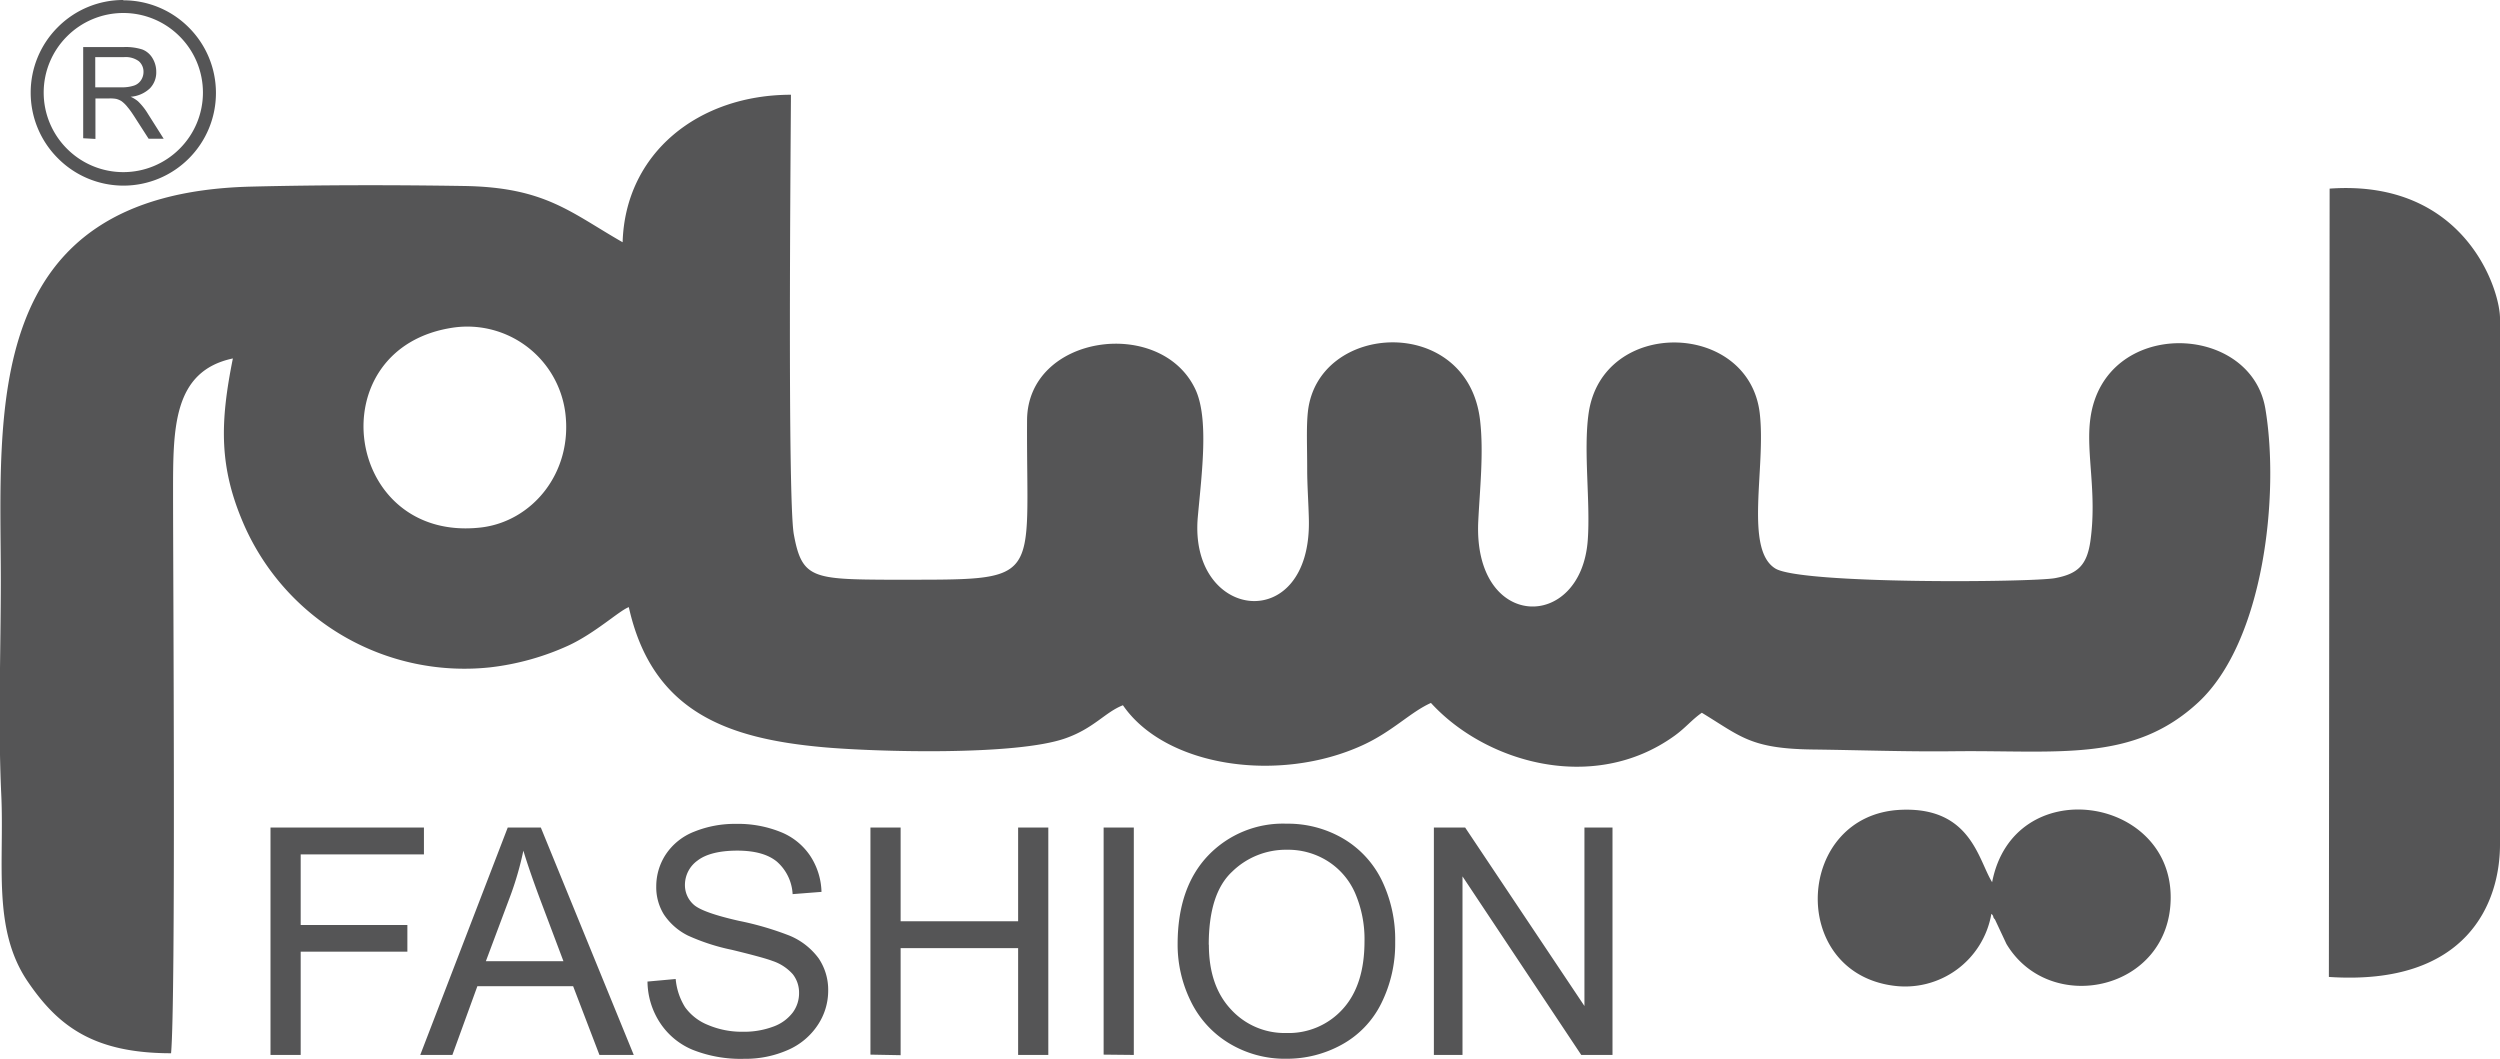
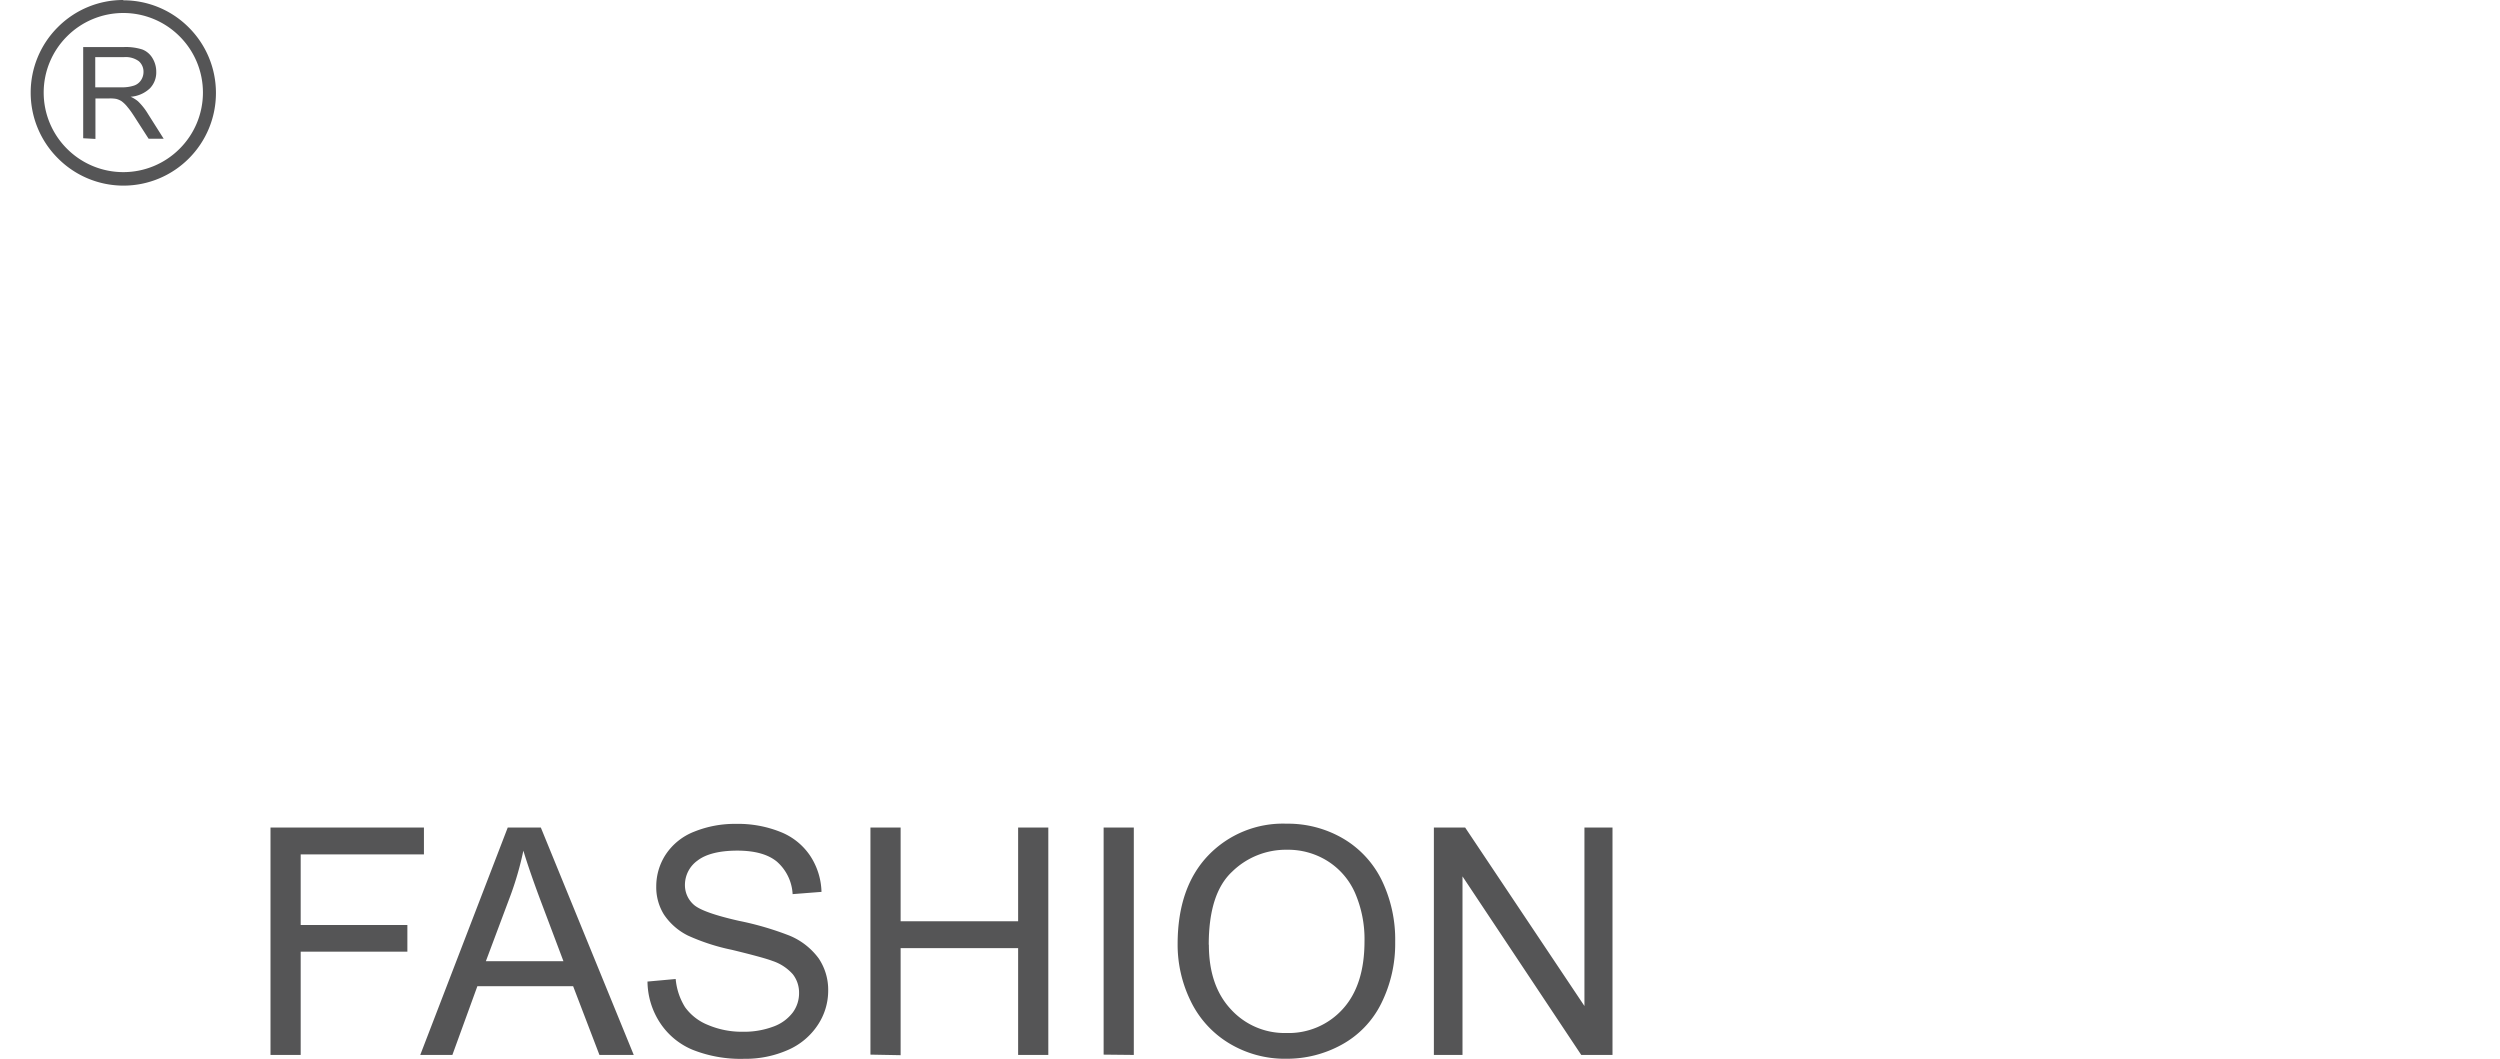
<svg xmlns="http://www.w3.org/2000/svg" id="Layer_1" data-name="Layer 1" viewBox="0 0 400 169.39">
  <defs>
    <style>.cls-1{fill:#555556;fill-rule:evenodd;}</style>
  </defs>
  <path class="cls-1" d="M-132.72,108.09V71.7h24.55V76h-19.72V87.3h17.07v4.27h-17.07v16.52Zm24,0h5.1l4-11h15.32l4.21,11h5.49L-89.47,71.7h-5.29l-14,36.39Zm10.46-15,4-10.68a51.15,51.15,0,0,0,2-7q.9,3,2.61,7.6l3.8,10.08Zm25.85,3.26,4.52-.41a10.19,10.19,0,0,0,1.5,4.51,8.31,8.31,0,0,0,3.66,2.84,13.85,13.85,0,0,0,5.58,1.09,13.33,13.33,0,0,0,4.87-.82,6.77,6.77,0,0,0,3.13-2.27,5.18,5.18,0,0,0,1-3.11,4.76,4.76,0,0,0-1-3,7.5,7.5,0,0,0-3.28-2.14q-1.45-.55-6.48-1.77a33,33,0,0,1-7-2.27,9.91,9.91,0,0,1-3.87-3.39A8.28,8.28,0,0,1-71,81.13,9.31,9.31,0,0,1-69.47,76a9.67,9.67,0,0,1,4.56-3.64,17.28,17.28,0,0,1,6.68-1.24,18.21,18.21,0,0,1,7.13,1.3,10.23,10.23,0,0,1,4.75,3.84A11,11,0,0,1-44.56,82l-4.62.36a7.42,7.42,0,0,0-2.52-5.2c-1.43-1.18-3.55-1.76-6.34-1.76s-5,.53-6.37,1.6a4.79,4.79,0,0,0-2,3.86A4.17,4.17,0,0,0-65,84.05c.93.84,3.35,1.71,7.26,2.59A48.73,48.73,0,0,1-49.68,89,11,11,0,0,1-45,92.66a9,9,0,0,1,1.51,5.16,9.88,9.88,0,0,1-1.66,5.47,10.91,10.91,0,0,1-4.77,4,16.82,16.82,0,0,1-7,1.42,20.81,20.81,0,0,1-8.25-1.44,11.51,11.51,0,0,1-5.23-4.33,12.23,12.23,0,0,1-2-6.53Zm35.68,11.69V71.7h4.83v15h18.8v-15h4.83v36.39H-13.1V91H-31.9v17.13Zm37.31,0V71.7H5.41v36.39ZM12.42,90.38q0-9.06,4.87-14.18a16.55,16.55,0,0,1,12.56-5.11,17.49,17.49,0,0,1,9.09,2.4,15.77,15.77,0,0,1,6.17,6.71A21.79,21.79,0,0,1,47.23,90,21.41,21.41,0,0,1,45,99.85a15.19,15.19,0,0,1-6.33,6.6,18.14,18.14,0,0,1-8.85,2.25,17.21,17.21,0,0,1-9.19-2.49,16,16,0,0,1-6.13-6.76,20.47,20.47,0,0,1-2.08-9.07Zm5,.08q0,6.57,3.53,10.34a11.62,11.62,0,0,0,8.87,3.78,11.64,11.64,0,0,0,9-3.81q3.49-3.81,3.5-10.83a18.59,18.59,0,0,0-1.5-7.74,11.48,11.48,0,0,0-4.39-5.12,11.87,11.87,0,0,0-6.48-1.82,12.31,12.31,0,0,0-8.8,3.5C18.63,81.1,17.4,85,17.4,90.46Zm36,17.63V71.7h5l19.09,28.56V71.7H82v36.39h-5L58,79.52v28.57Z" transform="translate(176 60.7)" />
  <path class="cls-1" d="M-162.69-38.58V-53.17h6.47a8.72,8.72,0,0,1,3,.39,3.25,3.25,0,0,1,1.62,1.39,4.15,4.15,0,0,1,.6,2.2,3.65,3.65,0,0,1-1,2.61,5,5,0,0,1-3.1,1.36,5.09,5.09,0,0,1,1.17.72,9.68,9.68,0,0,1,1.59,2l2.53,4h-2.41l-1.93-3c-.56-.88-1-1.55-1.39-2a5,5,0,0,0-1-1,3,3,0,0,0-.88-.38,5.54,5.54,0,0,0-1.08-.07h-2.23v6.48Zm6.42-22.12a14.75,14.75,0,0,0-10.48,4.35,14.77,14.77,0,0,0-4.34,10.48,14.8,14.8,0,0,0,4.34,10.48A14.78,14.78,0,0,0-156.27-31a14.78,14.78,0,0,0,10.48-4.34,14.8,14.8,0,0,0,4.34-10.48,14.77,14.77,0,0,0-4.34-10.48,14.75,14.75,0,0,0-10.48-4.35Zm9,5.81a12.71,12.71,0,0,0-9-3.73,12.71,12.71,0,0,0-9,3.73,12.7,12.7,0,0,0-3.74,9,12.7,12.7,0,0,0,3.74,9,12.71,12.71,0,0,0,9,3.73,12.71,12.71,0,0,0,9-3.73,12.7,12.7,0,0,0,3.74-9,12.7,12.7,0,0,0-3.74-9Zm-13.49,8.16h4.14a6,6,0,0,0,2.07-.28,2.15,2.15,0,0,0,1.12-.87,2.36,2.36,0,0,0,.39-1.31,2.23,2.23,0,0,0-.74-1.71,3.55,3.55,0,0,0-2.37-.66h-4.61Z" transform="translate(176 60.7)" />
-   <path class="cls-1" d="M-75.39,36.44c3.75,16.86,15.9,21.05,31.18,22.42,8.21.73,30.72,1.4,38.71-1.44,4.55-1.61,6.33-4.18,9.17-5.28C10.45,62,28.59,64.68,42,58.54c4.8-2.19,7.67-5.31,10.95-6.77,8.73,9.55,26,14.55,38.91,5.3,1.87-1.34,2.75-2.55,4.43-3.73,6.25,3.79,7.78,5.75,17.71,5.88,7.56.09,14.86.37,22.61.28,16.78-.19,28.65,1.84,39.08-7.79,10.58-9.77,13.06-33.35,10.77-47-2.32-13.87-25.79-14.63-28,1.53-.76,5.51,1.1,11.82,0,19.66-.56,3.81-2,5.22-5.64,5.9s-40.67,1-44.77-1.54c-5-3.08-1.48-16.2-2.49-24.83-1.74-14.85-25.19-15.37-27.38,0-.86,6,.31,14.19-.14,20.31-1.08,14.7-18.33,14.49-17.52-3,.24-5.06.9-11,.29-16.21-2-17-26-15.77-27.55-1.32-.26,2.44-.11,5.38-.11,9.22,0,2.51.21,5.34.27,8.05C33.8,41.06,14.15,38.64,15.65,22c.63-7,1.81-15.81-.42-20.47-5.56-11.64-26.83-8.71-26.9,5-.15,26.59,3,25.46-21.53,25.53C-46,32-47.7,31.92-49,24.73c-1-5.95-.49-61.83-.45-70.27-14.78,0-26.51,9.31-26.93,23.6-8.34-4.77-12.38-8.78-25.28-9-11.09-.18-23.13-.18-34.21.1-43.46,1.09-40,36.26-40,63,0,11.19-.45,23.12.07,34.22s-1.5,21.66,4.32,30.09c4.79,7,10.47,11.35,22.85,11.35.77-8.5.32-75.68.32-89.71,0-10.23-.05-19.42,9.57-21.46-2.08,10.35-2.25,17.45,1.84,26.75A38.53,38.53,0,0,0-97.52,46.07,41.62,41.62,0,0,0-85.08,42.6c4.32-2,8.17-5.6,9.69-6.16Zm218,49.12A14,14,0,0,1,126.86,97c-16.88-2.32-15.54-27.37,1.25-28.13,11.23-.51,12.4,8,14.63,11.58,3.41-17.61,28.57-13.93,28.57,2.42,0,14.9-19.29,19.13-26.28,7.46l-1.82-3.88c-.06-.12-.23-.2-.28-.46s-.17-.32-.28-.47ZM224,74.11V-9.6c.11-4.55-5.51-22.47-27.26-20.92l-.12,126.13c22.11,1.48,27.48-11.85,27.38-21.5ZM-103.37-8.3A15.81,15.81,0,0,1-85.56,5.28c1.25,9.68-5.34,17.53-13.6,18.43C-121.08,26.1-125.25-5.18-103.37-8.3Z" transform="translate(176 60.7)" />
</svg>